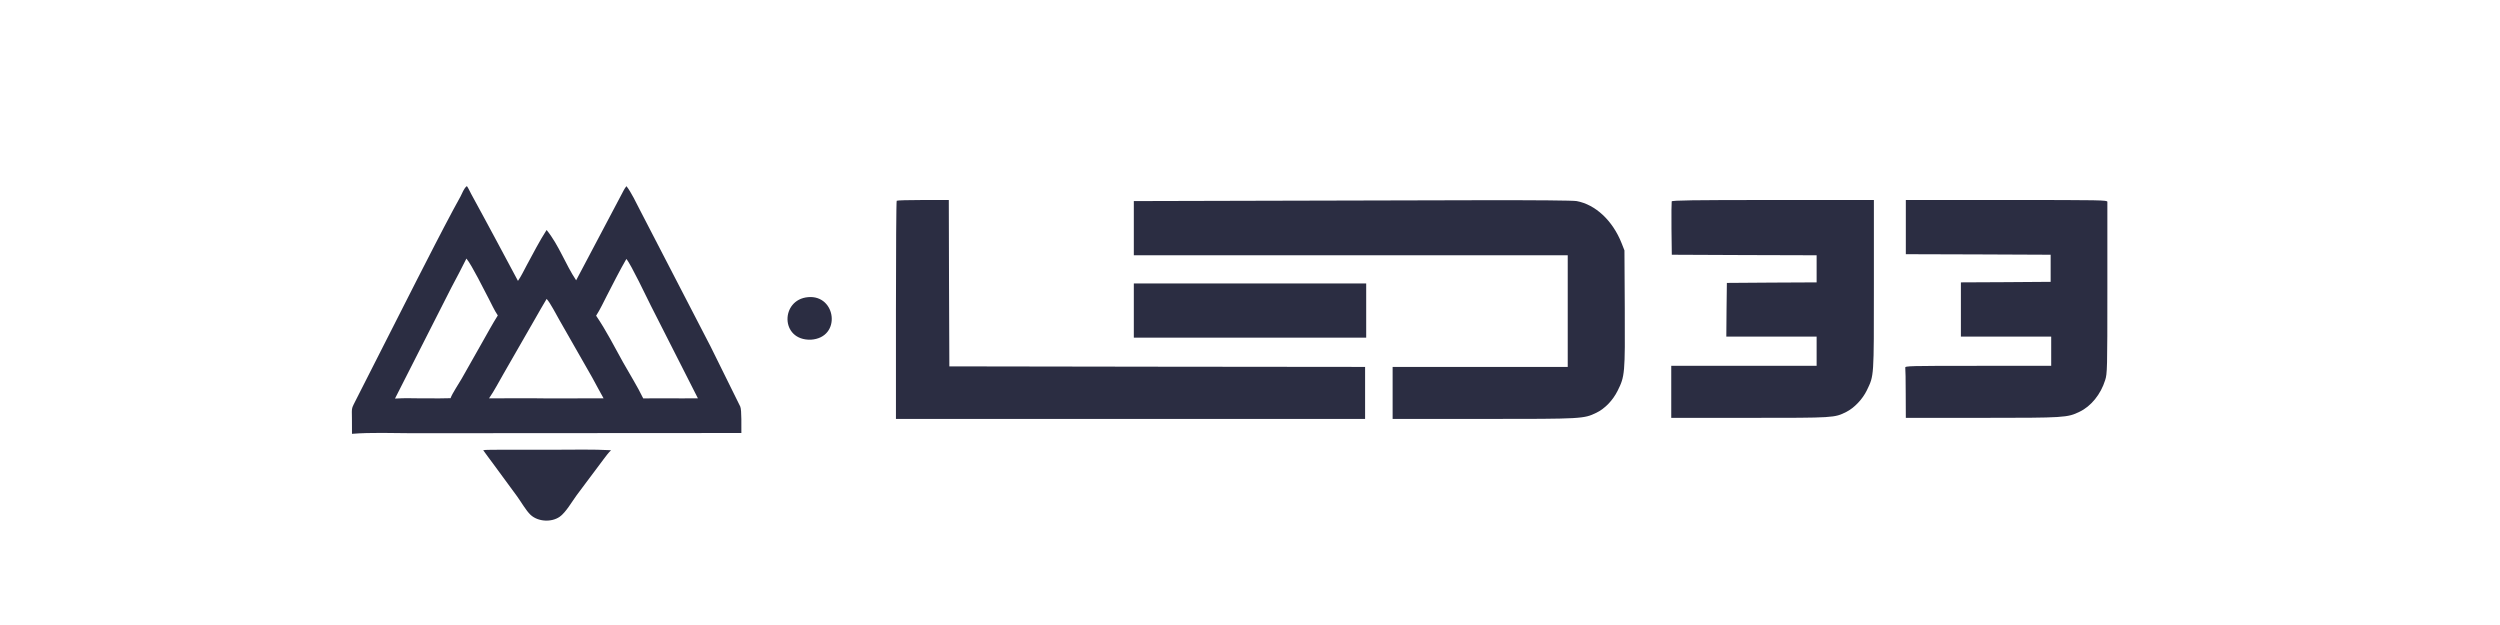
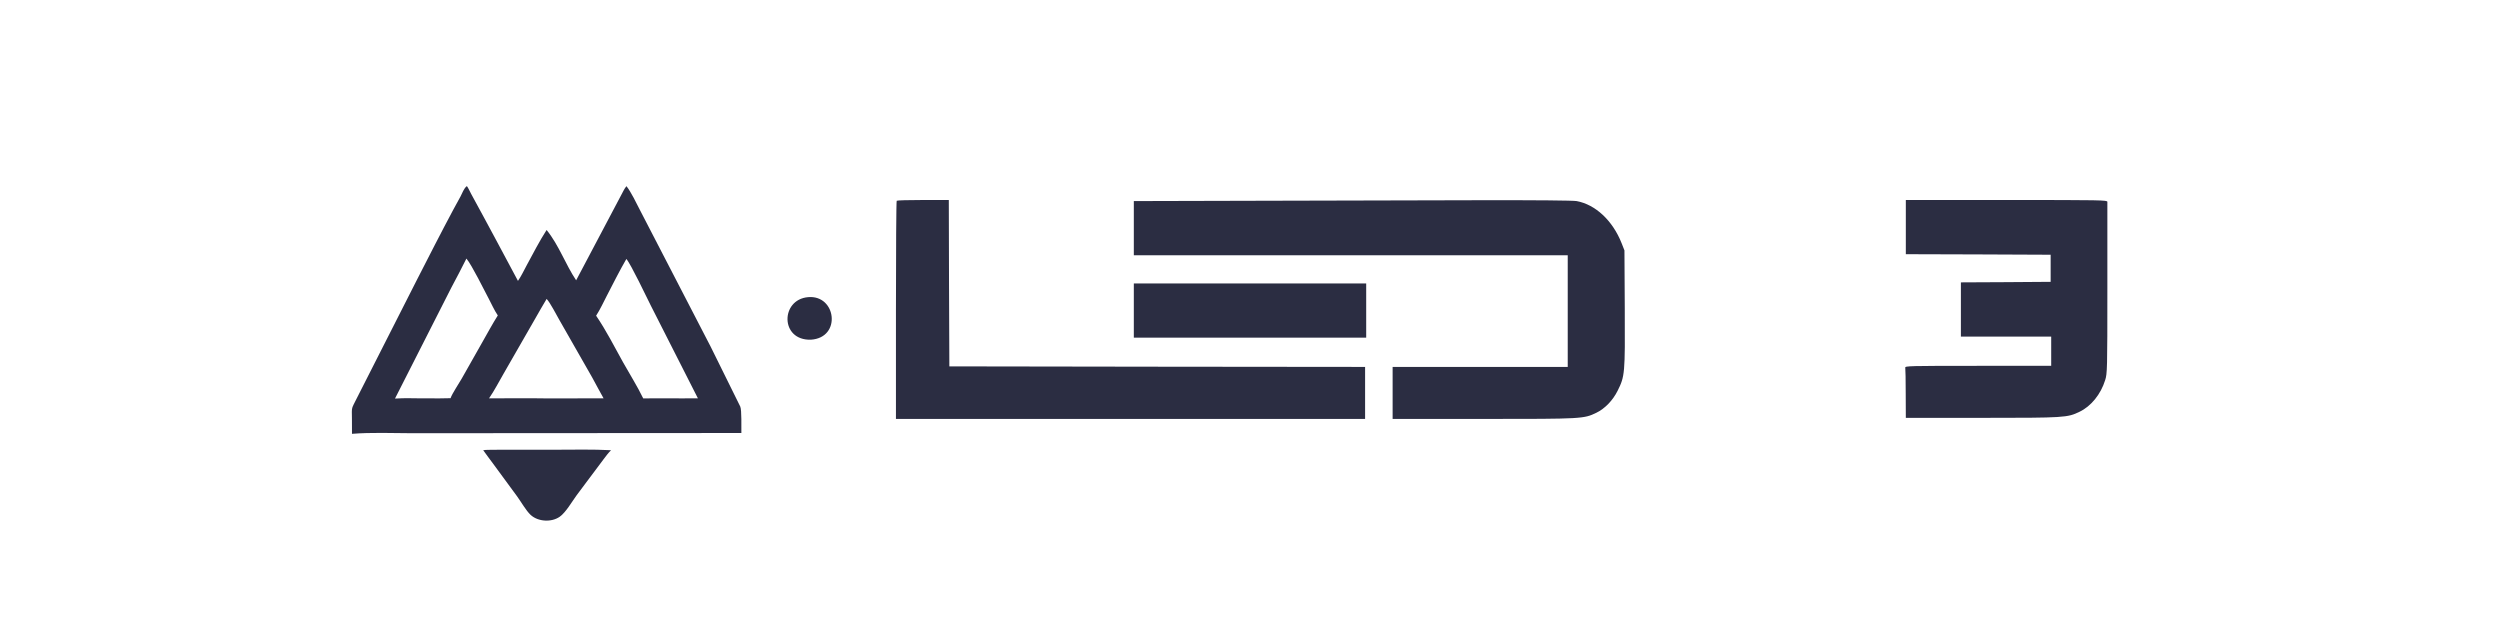
<svg xmlns="http://www.w3.org/2000/svg" width="400" height="100" viewBox="0 0 400 100" fill="none">
  <path d="M56.318 69.413C56.317 68.601 56.321 67.787 56.309 66.976C56.28 65.024 56.208 65.5 57.073 63.747L66.751 44.686C68.648 40.979 70.539 37.269 72.502 33.596L73.689 31.424C73.966 30.908 74.216 30.126 74.701 29.773C74.896 30.005 75.219 30.729 75.393 31.041C76.73 33.437 77.994 35.873 79.311 38.281L82.874 44.942C83.408 44.177 83.82 43.28 84.264 42.461C85.222 40.693 86.367 38.478 87.456 36.798C89.424 39.209 90.493 42.342 92.184 44.848L99.391 31.211C99.647 30.737 99.887 30.203 100.23 29.787C100.933 30.64 101.89 32.625 102.398 33.62L113.712 55.48L118.441 65.048C118.694 65.607 118.597 68.457 118.62 69.281L65.906 69.315C62.882 69.303 59.317 69.163 56.318 69.413ZM74.628 41.37C73.856 42.95 73.017 44.486 72.202 46.043L63.199 63.77C64.86 63.651 66.552 63.761 68.217 63.728C69.506 63.741 70.802 63.764 72.09 63.71C72.343 62.966 73.421 61.384 73.868 60.588L77.215 54.676C78.012 53.269 78.791 51.84 79.648 50.468C79.082 49.64 78.663 48.663 78.19 47.776C77.484 46.452 75.481 42.38 74.628 41.37ZM100.217 41.436C99.164 43.256 98.071 45.423 97.095 47.314C96.544 48.382 96.031 49.501 95.378 50.511C96.997 52.882 98.313 55.504 99.712 58.008C100.778 59.917 101.965 61.779 102.917 63.748C104.219 63.718 105.524 63.734 106.826 63.735C108.439 63.735 110.052 63.751 111.664 63.73L104.134 48.899C103.571 47.781 100.887 42.143 100.217 41.436ZM87.462 47.827C86.852 48.825 86.286 49.848 85.701 50.861L80.604 59.736C79.826 61.065 79.121 62.472 78.244 63.738C81.281 63.734 84.325 63.692 87.362 63.743L96.573 63.735C95.936 62.639 95.37 61.498 94.749 60.392L89.522 51.236C89.06 50.441 88.014 48.387 87.462 47.827Z" fill="#2B2D42" />
  <path d="M129.729 54.352C124.793 54.486 124.869 47.924 129.297 47.544C133.82 47.141 134.68 54.05 129.729 54.352Z" fill="#2B2D42" />
  <path d="M143.474 32.121C143.403 32.173 143.351 40.064 143.351 49.636V67.03H180.883H218.415V62.868V58.706L185.164 58.672L151.897 58.62L151.844 45.301L151.809 32H147.703C145.43 32 143.527 32.052 143.474 32.121Z" fill="#2B2D42" />
  <path d="M201.463 32.121L181.411 32.173V36.509V40.844H216.124H250.837V49.775V58.706H236.828H222.82V62.868V67.03H237.41C253.268 67.03 253.392 67.013 255.418 66.042C256.775 65.383 258.043 64.082 258.819 62.521C259.982 60.198 260.017 59.799 259.964 49.359L259.911 40.064L259.453 38.902C258.026 35.295 255.277 32.728 252.264 32.173C251.665 32.069 245.85 32.017 236.405 32.035C228.212 32.069 212.476 32.104 201.463 32.121Z" fill="#2B2D42" />
-   <path d="M267.471 32.225C267.436 32.347 267.418 34.306 267.436 36.596L267.488 40.758L279.083 40.81L290.66 40.844V43.012V45.18L283.488 45.215L276.299 45.267L276.246 49.55L276.211 53.851H283.435H290.66V56.192V58.533H279.03H267.4V62.695V66.857H279.964C293.549 66.857 293.497 66.857 295.417 65.903C296.686 65.261 298.007 63.874 298.695 62.452C299.858 60.024 299.822 60.544 299.822 45.579V32H283.7C270.819 32 267.541 32.052 267.471 32.225Z" fill="#2B2D42" />
  <path d="M304.932 36.336V40.671L316.527 40.706L328.104 40.758V42.925V45.093L320.932 45.145L313.743 45.18V49.515V53.851H320.967H328.192V56.192V58.533H316.492C305.443 58.533 304.792 58.55 304.844 58.828C304.88 59.001 304.915 60.874 304.915 62.99L304.932 66.857H317.144C330.359 66.857 330.782 66.822 332.72 65.886C334.57 65.001 336.121 63.094 336.826 60.822C337.161 59.782 337.178 59.105 337.178 46.168C337.178 38.711 337.178 32.468 337.178 32.295C337.178 32.017 336.297 32 321.055 32H304.932V36.336Z" fill="#2B2D42" />
  <path d="M181.411 49.688V54.024H200.001H218.591V49.688V45.353H200.001H181.411V49.688Z" fill="#2B2D42" />
  <path d="M77.312 72.034C77.796 71.96 78.302 71.976 78.791 71.969C80.017 71.941 81.246 71.958 82.471 71.958L88.848 71.957C91.816 71.957 94.805 71.874 97.768 72.035C97.323 72.466 96.965 72.963 96.591 73.454L95.155 75.377C94.203 76.669 93.218 77.936 92.27 79.231C91.528 80.239 90.552 81.963 89.575 82.663C88.257 83.607 86.079 83.489 84.887 82.371C84.157 81.688 83.362 80.272 82.735 79.414L78.895 74.186C78.369 73.468 77.825 72.761 77.312 72.034Z" fill="#2B2D42" />
</svg>